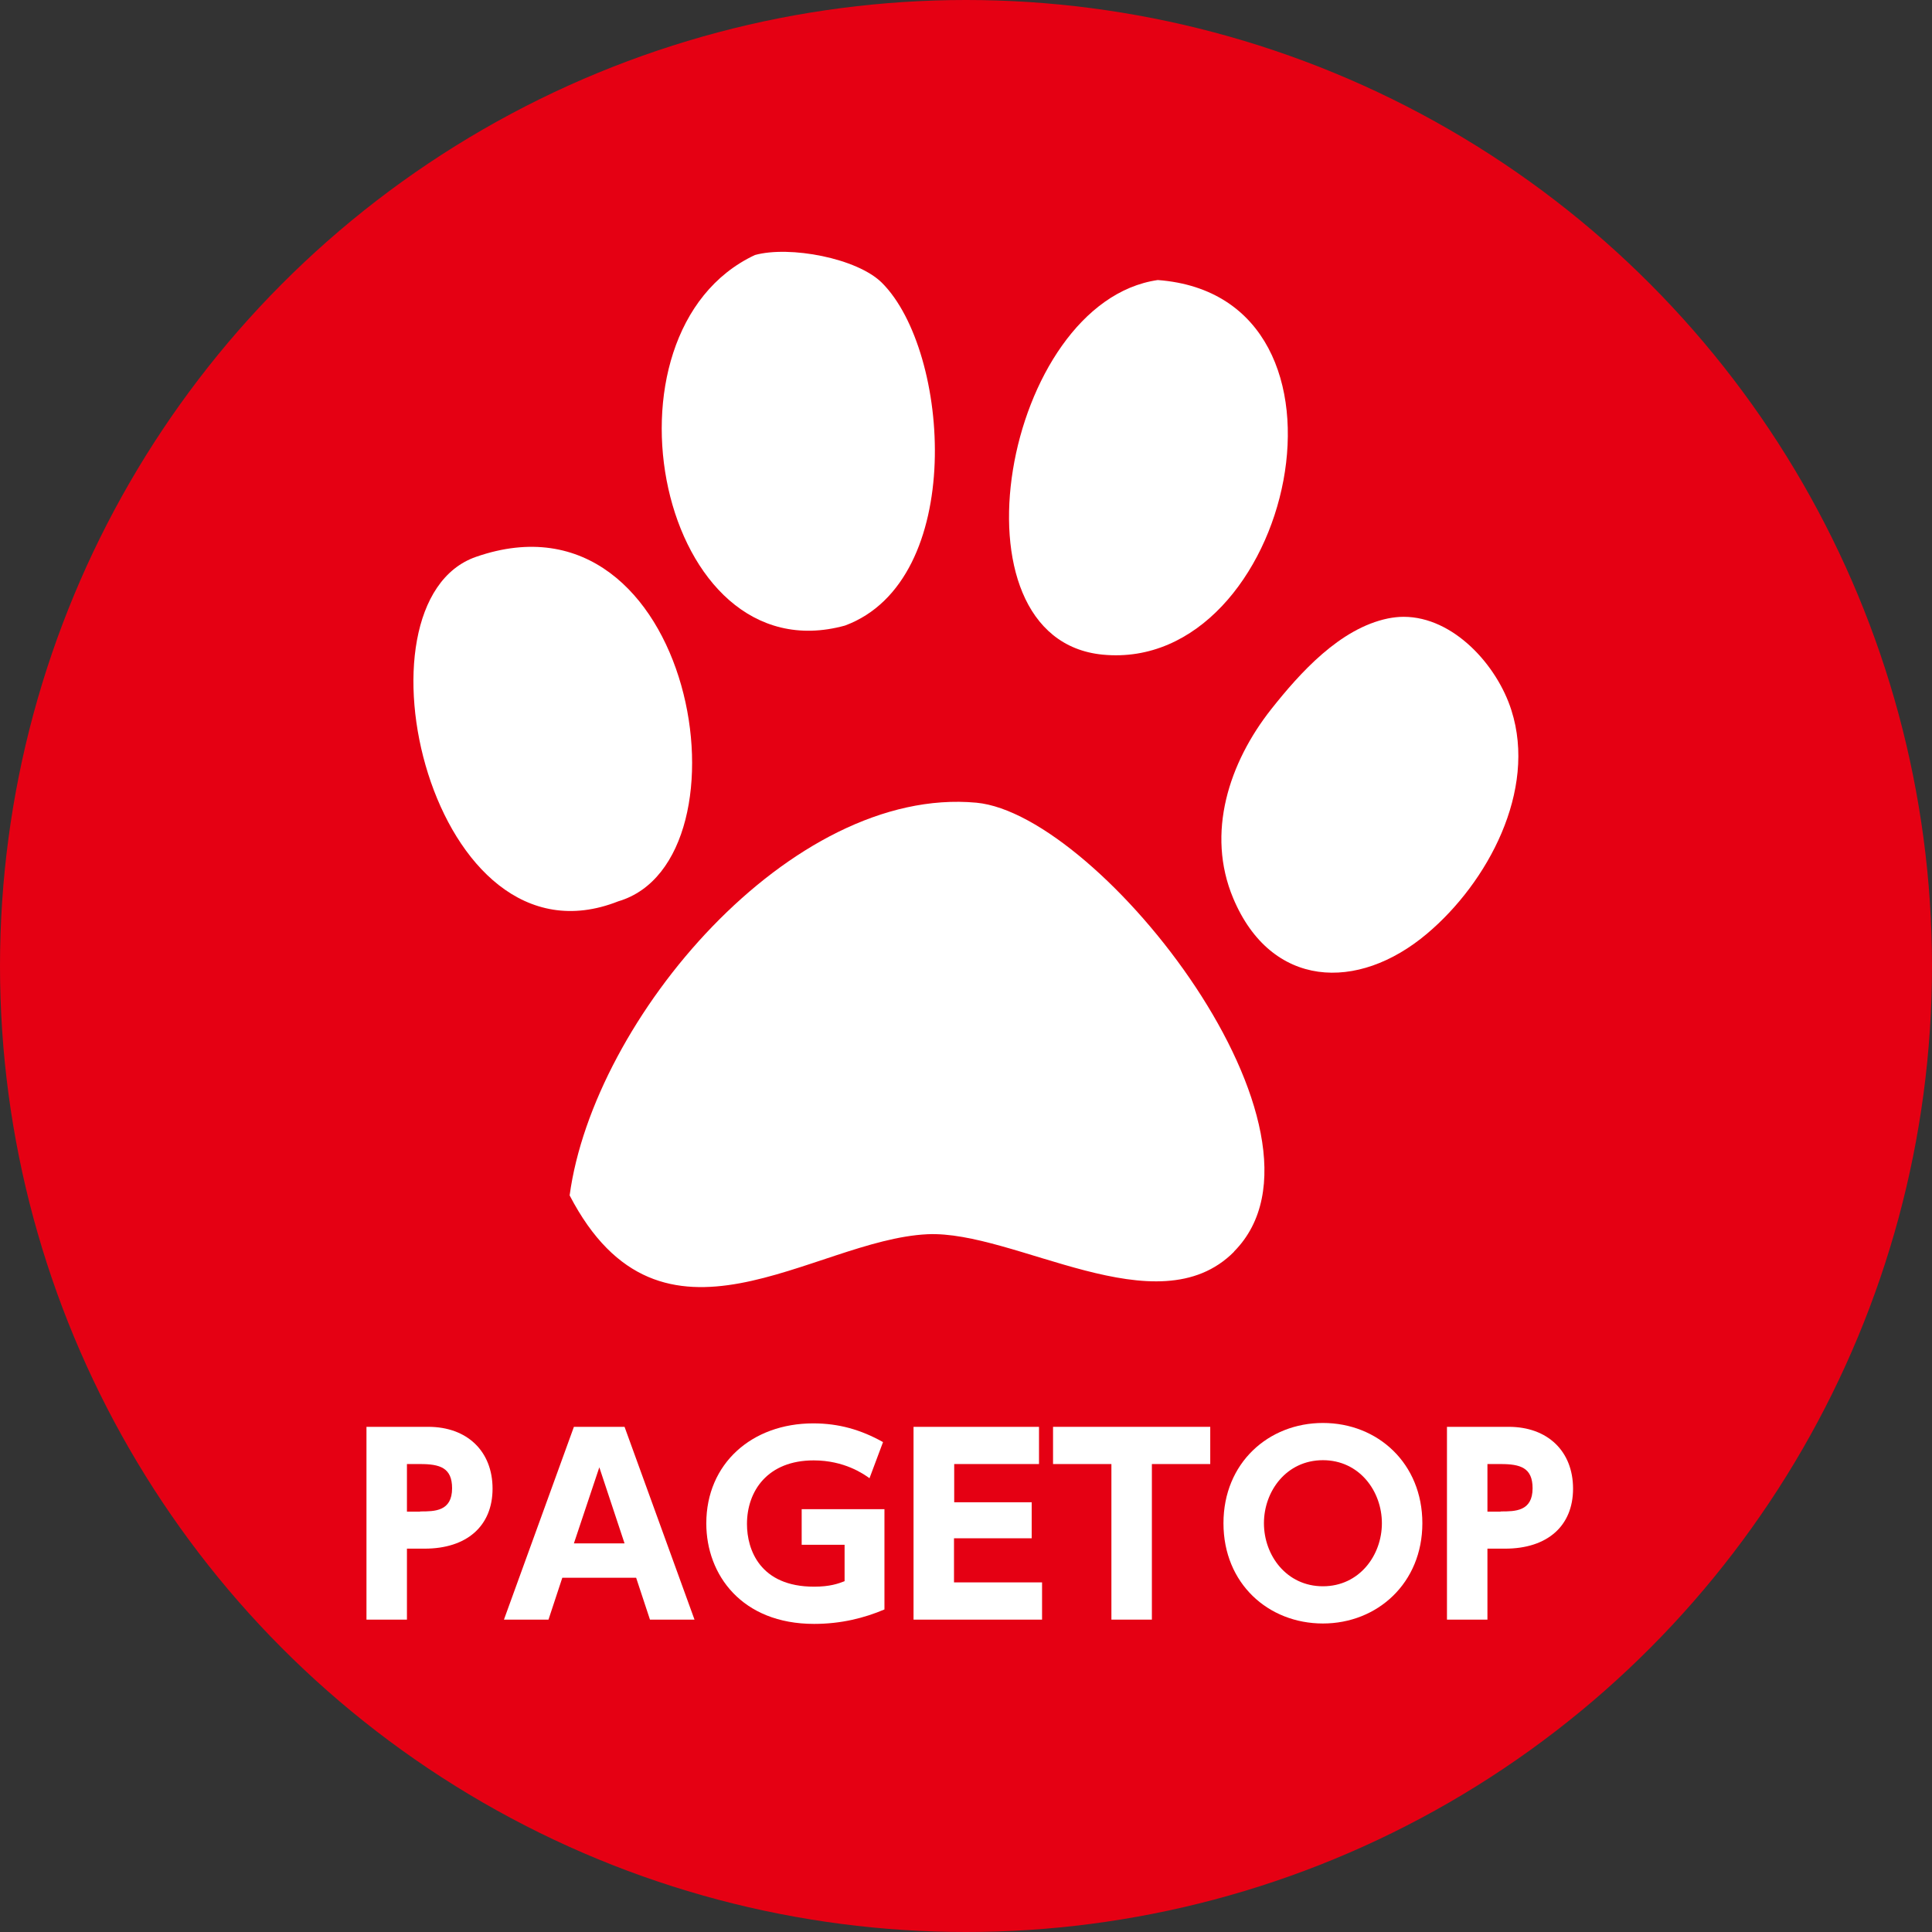
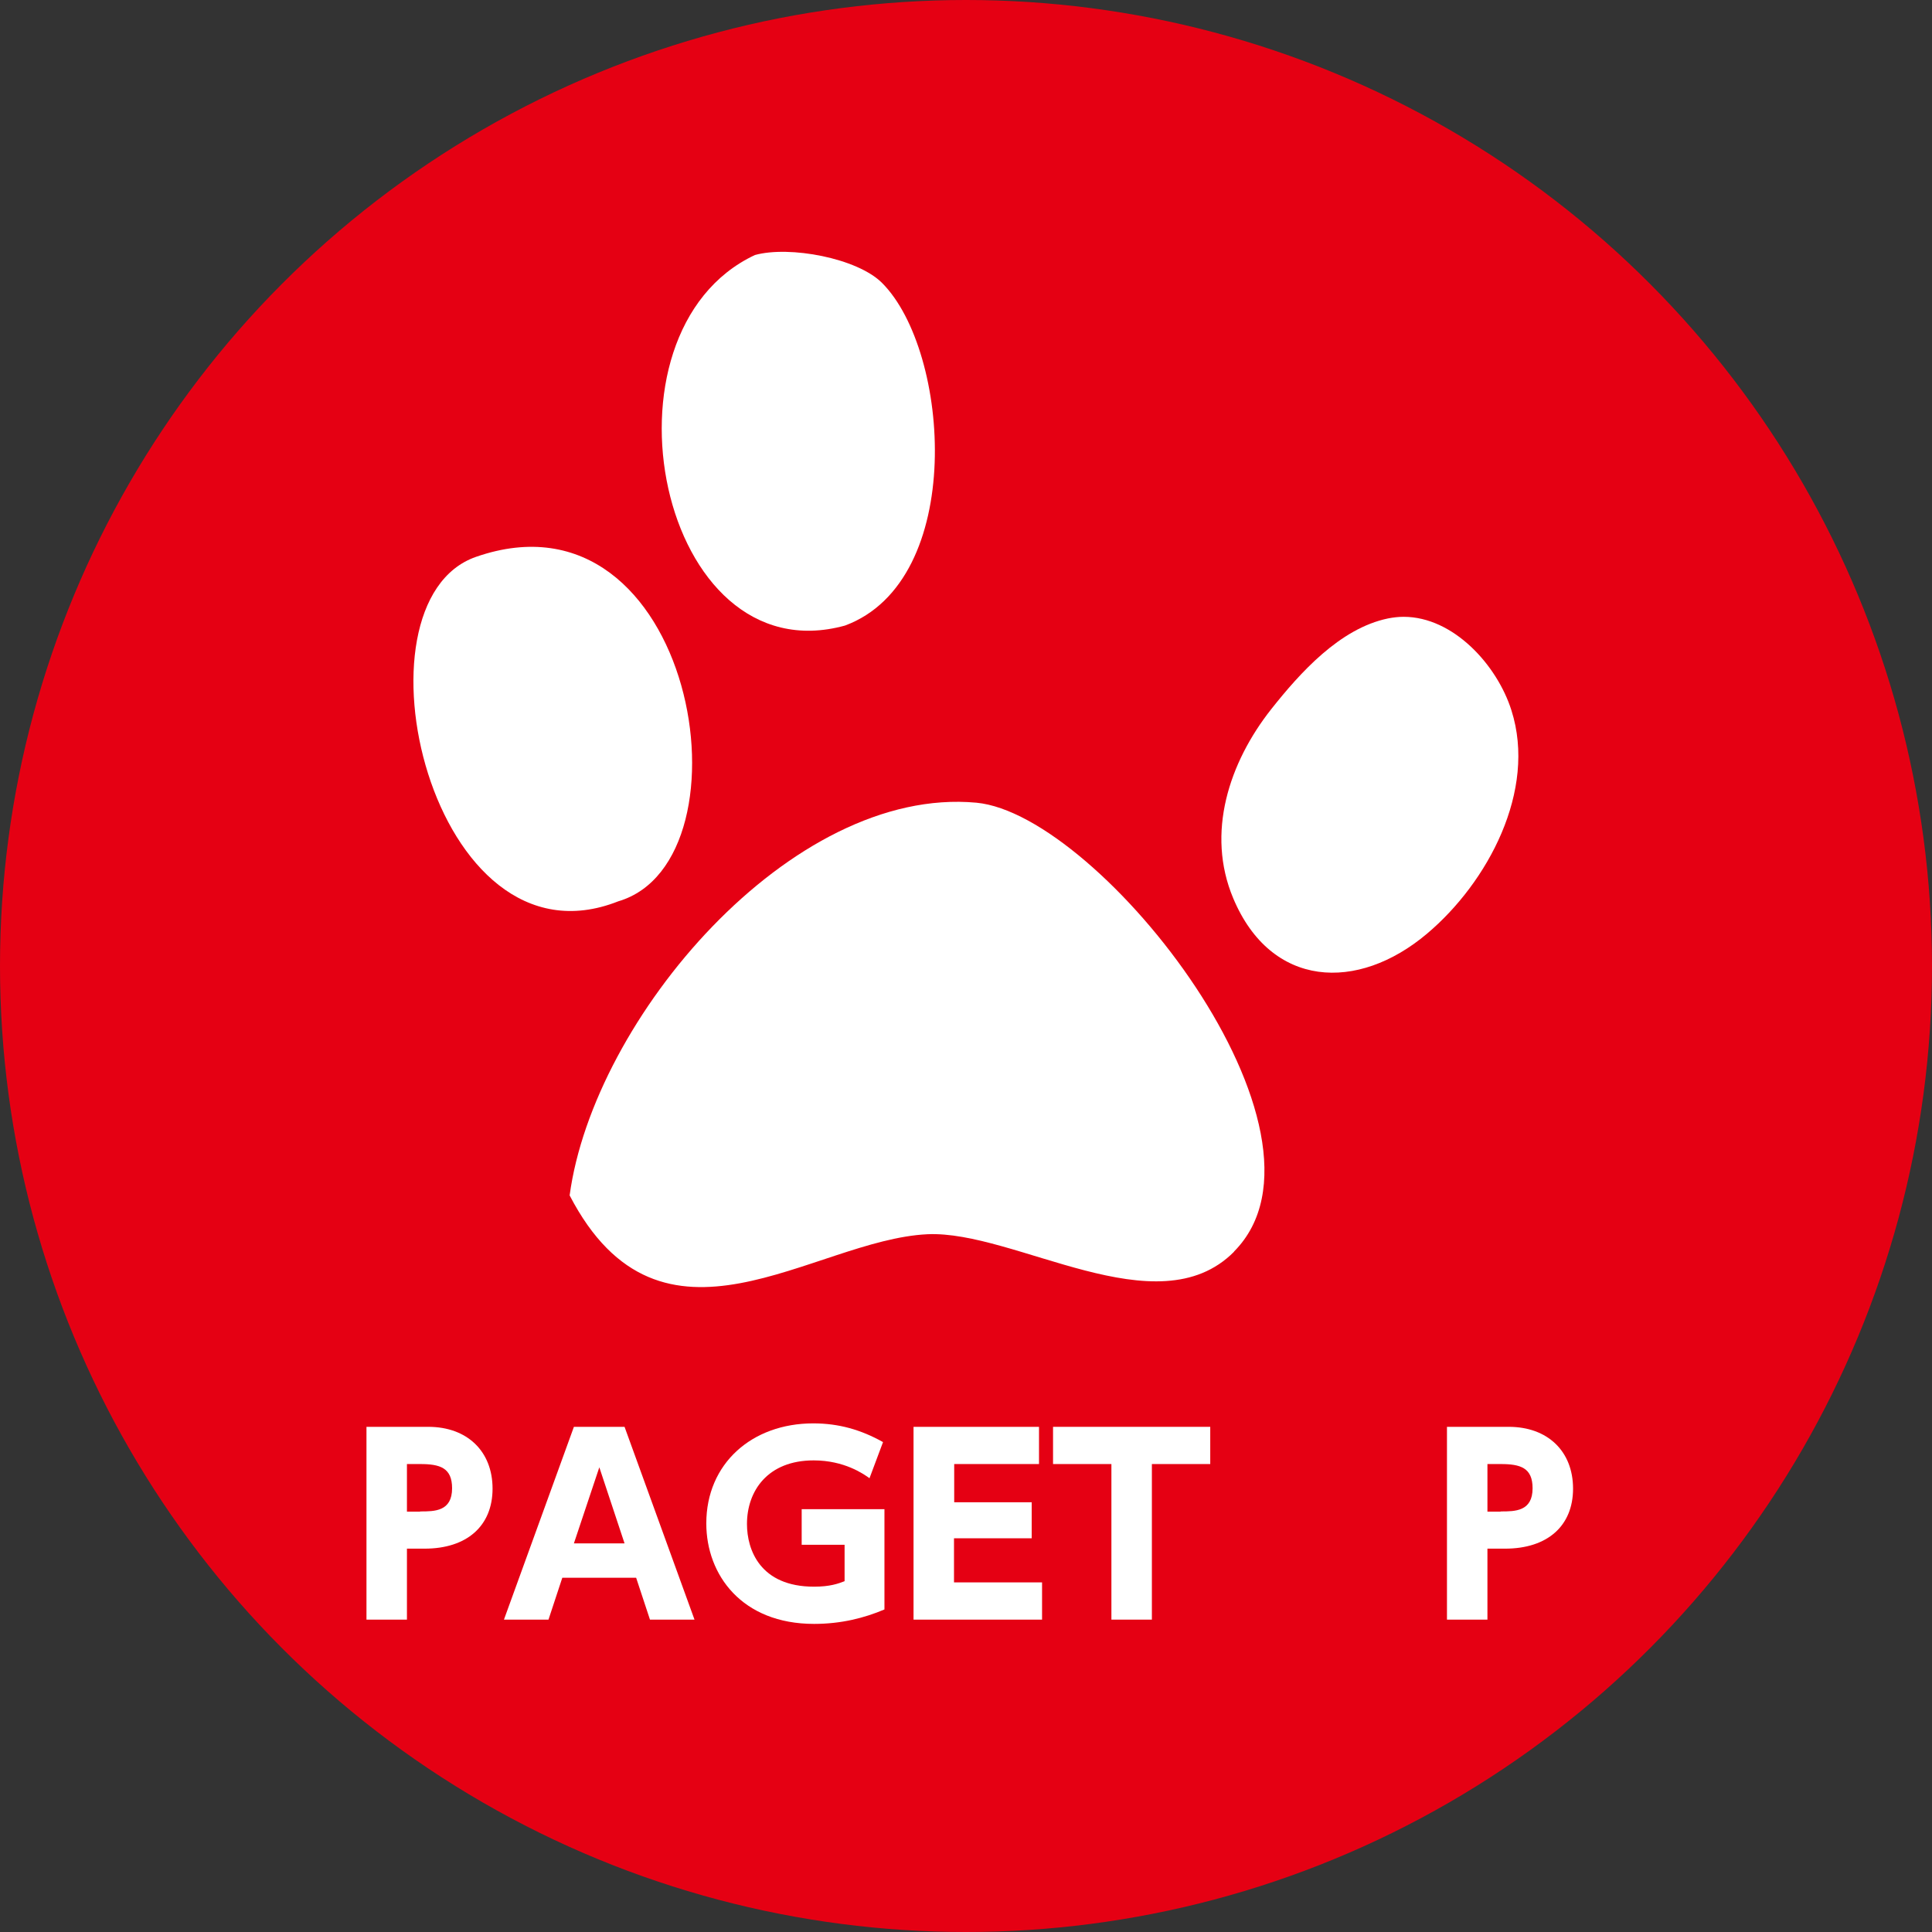
<svg xmlns="http://www.w3.org/2000/svg" id="_レイヤー_2" data-name="レイヤー 2" width="95" height="95" viewBox="0 0 95 95">
  <rect x="0" y="0" width="95" height="95" fill="#333333" stroke="none" />
  <defs>
    <style>
      .cls-1 {
        fill: #e50013;
      }

      .cls-2 {
        fill: #fff;
      }
    </style>
  </defs>
  <g id="_別バージョン" data-name="別バージョン">
    <g>
      <circle class="cls-1" cx="47.5" cy="47.5" r="47.5" />
      <g>
        <path class="cls-2" d="M60.68,61.55c-3.77,3.8-10.77-1.06-15.08-.86-5.64.27-13.07,6.79-17.59-1.91,1.17-8.69,10.9-20.15,20-19.31,6.11.57,18.43,16.27,12.67,22.07Z" />
        <path class="cls-2" d="M43.37,13.91c3.37,3.37,4.14,14.64-1.82,16.85-9.15,2.52-12.54-14.41-4.43-18.22,1.7-.47,5.03.15,6.25,1.37Z" />
-         <path class="cls-2" d="M56.93,13.77c10.79.81,6.59,19.32-2.71,18.42-7.82-.76-4.85-17.33,2.71-18.42Z" />
        <path class="cls-2" d="M23.41,27.38c10.74-3.73,13.83,14.93,6.99,16.94-9.2,3.64-13.4-14.72-6.99-16.94Z" />
        <path class="cls-2" d="M69.02,30.33c2.45,0,4.6,2.38,5.3,4.6,1.26,3.95-1.17,8.47-4.15,10.98-3.41,2.88-7.67,2.69-9.53-1.74-1.35-3.21-.2-6.68,1.87-9.3,1.41-1.78,3.37-3.97,5.74-4.46.26-.05.51-.08.76-.08Z" />
      </g>
      <g>
        <path class="cls-2" d="M21.06,70.16c1.91,0,3.16,1.2,3.16,3.04s-1.27,2.95-3.34,2.95h-.87v3.49h-1.99v-9.48h3.04ZM20.66,74.32c.71,0,1.57,0,1.57-1.14,0-1.01-.6-1.19-1.57-1.19h-.65v2.34h.65Z" />
        <path class="cls-2" d="M27.65,77.58l-.68,2.06h-2.19l3.44-9.48h2.49l3.44,9.48h-2.19l-.68-2.06h-3.62ZM30.71,75.89l-1.24-3.74-1.25,3.74h2.49Z" />
        <path class="cls-2" d="M42.76,72.69c-.29-.21-1.24-.88-2.75-.88-2.26,0-3.28,1.5-3.28,3.13,0,1.26.64,3.08,3.3,3.08.78,0,1.19-.15,1.5-.27v-1.79h-2.11v-1.75h4.07v4.93c-.99.42-2.13.71-3.46.71-3.55,0-5.3-2.41-5.3-4.94,0-2.94,2.24-4.92,5.26-4.92,1.25,0,2.34.31,3.43.92l-.67,1.79Z" />
        <path class="cls-2" d="M50.73,73.86v1.78h-3.82v2.17h4.33v1.83h-6.32v-9.48h6.17v1.83h-4.17v1.88h3.82Z" />
        <path class="cls-2" d="M56.64,79.64h-1.99v-7.65h-2.87v-1.83h7.73v1.83h-2.87v7.65Z" />
-         <path class="cls-2" d="M65.05,69.97c2.7,0,4.89,1.99,4.89,4.93s-2.21,4.93-4.89,4.93-4.89-1.96-4.89-4.93,2.22-4.93,4.89-4.93ZM65.05,78c1.79,0,2.9-1.52,2.9-3.1s-1.11-3.1-2.9-3.1-2.9,1.52-2.9,3.1,1.11,3.1,2.9,3.1Z" />
        <path class="cls-2" d="M74.19,70.16c1.91,0,3.16,1.2,3.16,3.04s-1.27,2.95-3.34,2.95h-.87v3.49h-1.99v-9.48h3.04ZM73.79,74.32c.71,0,1.57,0,1.57-1.14,0-1.01-.6-1.19-1.57-1.19h-.65v2.34h.65Z" />
      </g>
    </g>
  </g>
</svg>